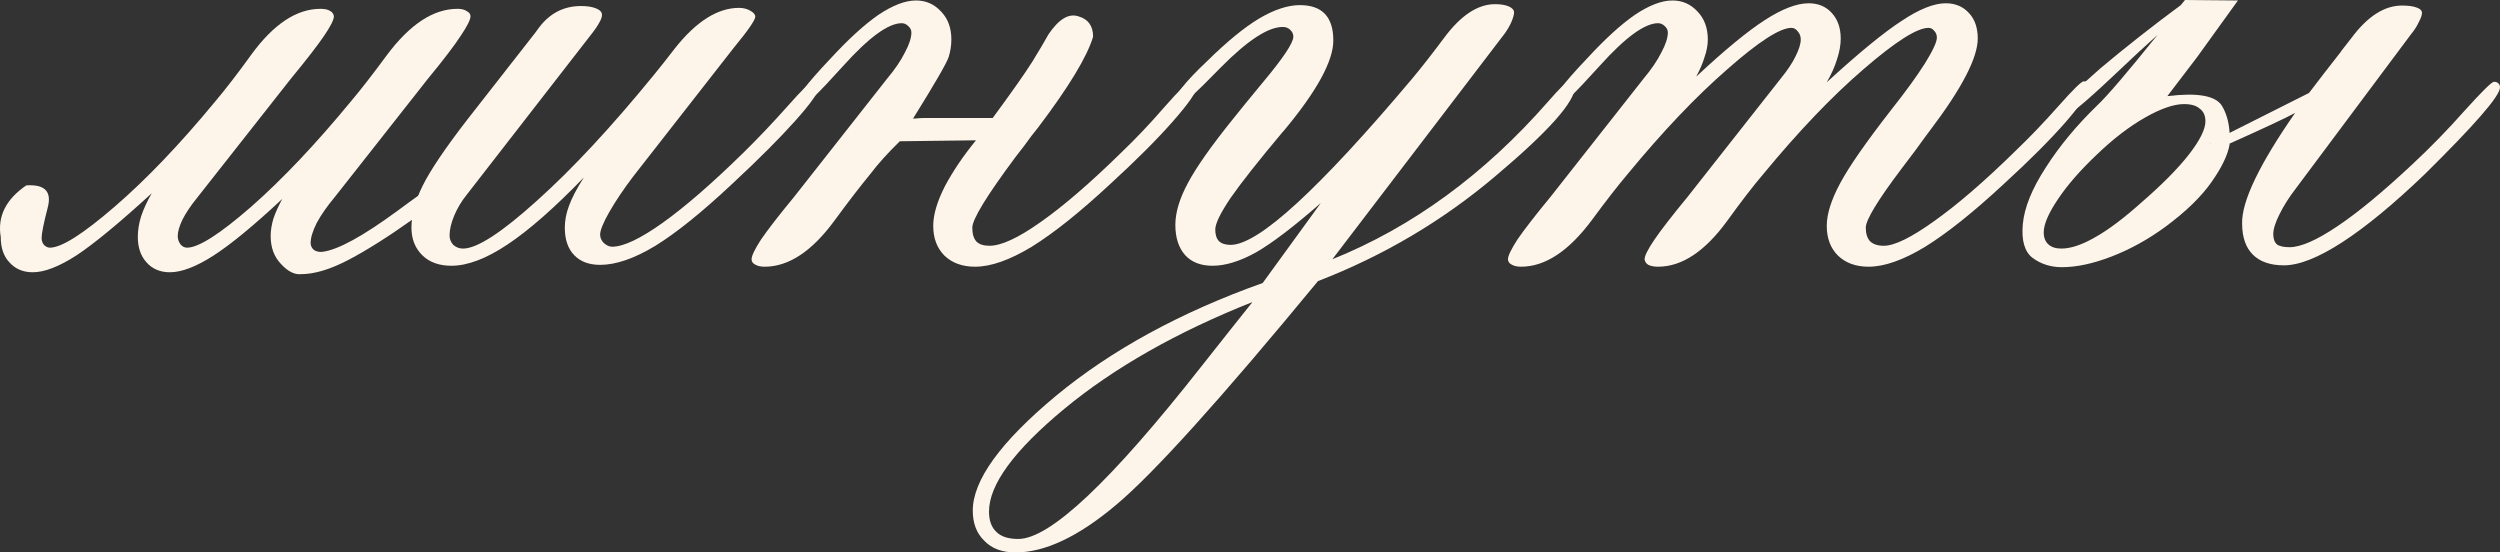
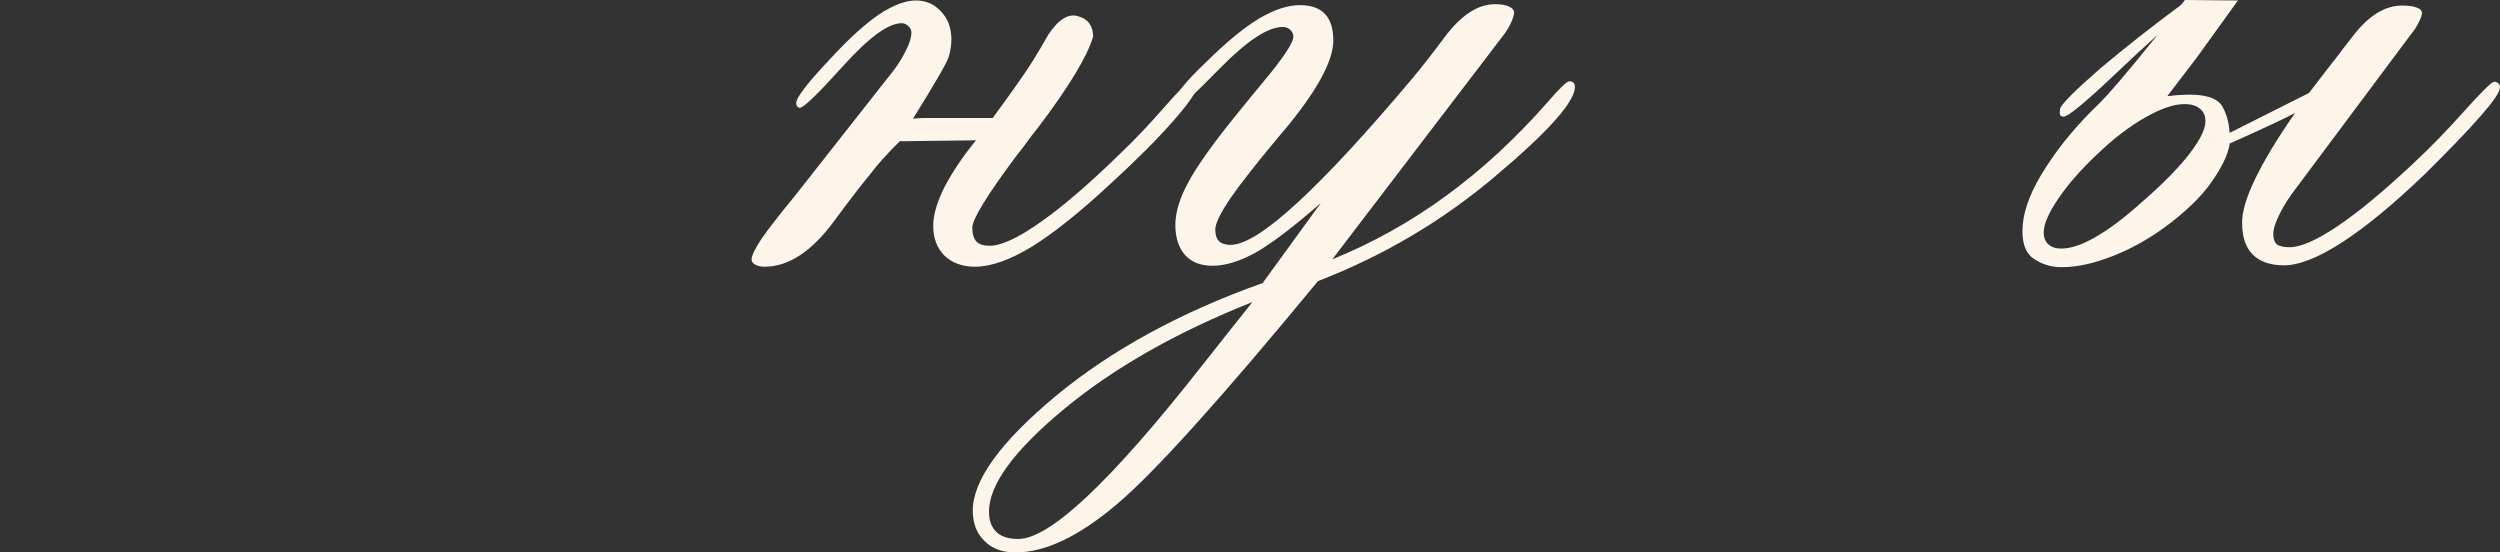
<svg xmlns="http://www.w3.org/2000/svg" viewBox="0 0 47.29 10.45" fill="none">
  <rect x="0" y="0" width="47.29" height="10.45" fill="#333333" stroke="none" />
-   <path d="M0.497 3.507C0.849 3.483 0.984 3.624 0.902 3.929C0.825 4.228 0.787 4.418 0.787 4.5C0.787 4.553 0.802 4.597 0.831 4.632C0.866 4.667 0.904 4.685 0.945 4.685C1.162 4.685 1.569 4.427 2.167 3.911C2.771 3.39 3.403 2.728 4.066 1.925C4.265 1.69 4.493 1.395 4.751 1.037C5.173 0.457 5.61 0.167 6.061 0.167C6.137 0.167 6.195 0.179 6.236 0.202C6.283 0.226 6.31 0.261 6.316 0.308C6.316 0.372 6.254 0.495 6.131 0.677C6.008 0.858 5.797 1.131 5.498 1.494L3.74 3.727C3.611 3.885 3.515 4.028 3.45 4.157C3.392 4.28 3.362 4.383 3.362 4.465C3.362 4.523 3.38 4.576 3.415 4.623C3.45 4.664 3.491 4.685 3.538 4.685C3.755 4.685 4.159 4.427 4.751 3.911C5.343 3.39 5.97 2.728 6.632 1.925C6.825 1.696 7.051 1.406 7.309 1.055C7.748 0.463 8.196 0.167 8.653 0.167C8.73 0.167 8.788 0.182 8.829 0.211C8.876 0.234 8.9 0.267 8.9 0.308C8.9 0.372 8.838 0.495 8.715 0.677C8.598 0.858 8.39 1.131 8.091 1.494L6.333 3.727C6.187 3.902 6.072 4.066 5.99 4.219C5.914 4.371 5.876 4.497 5.876 4.597C5.876 4.644 5.894 4.685 5.929 4.72C5.97 4.755 6.026 4.77 6.096 4.764C6.389 4.729 6.866 4.468 7.528 3.981C8.191 3.489 8.566 3.249 8.653 3.261C8.677 3.261 8.694 3.27 8.706 3.287C8.724 3.305 8.733 3.325 8.733 3.349C8.727 3.401 8.651 3.489 8.504 3.612C8.363 3.735 8.135 3.911 7.819 4.14C7.35 4.474 6.943 4.731 6.597 4.913C6.251 5.095 5.949 5.186 5.692 5.186C5.568 5.197 5.443 5.133 5.314 4.992C5.185 4.857 5.12 4.682 5.12 4.465C5.12 4.359 5.138 4.248 5.173 4.131C5.214 4.014 5.27 3.891 5.34 3.762C4.801 4.266 4.367 4.623 4.039 4.834C3.711 5.045 3.436 5.15 3.213 5.15C3.031 5.15 2.885 5.089 2.774 4.966C2.662 4.843 2.607 4.682 2.607 4.482C2.607 4.359 2.627 4.23 2.668 4.096C2.715 3.955 2.782 3.809 2.87 3.656C2.261 4.213 1.789 4.603 1.455 4.825C1.121 5.042 0.843 5.15 0.62 5.15C0.439 5.15 0.292 5.089 0.181 4.966C0.069 4.849 0.014 4.688 0.014 4.482C-0.051 4.096 0.11 3.771 0.497 3.507Z" fill="#FDF5EA" />
-   <path d="M11.044 3.357C10.487 3.932 10.007 4.354 9.603 4.623C9.198 4.893 8.844 5.027 8.539 5.027C8.311 5.027 8.129 4.963 7.994 4.834C7.854 4.699 7.783 4.523 7.783 4.307C7.783 4.061 7.854 3.797 7.994 3.516C8.135 3.229 8.413 2.815 8.829 2.276L10.121 0.624C10.139 0.601 10.162 0.568 10.192 0.527C10.397 0.252 10.663 0.114 10.991 0.114C11.109 0.114 11.202 0.129 11.273 0.158C11.349 0.188 11.387 0.229 11.387 0.281C11.387 0.322 11.369 0.372 11.334 0.431C11.305 0.489 11.243 0.577 11.15 0.694L8.829 3.683C8.73 3.806 8.651 3.938 8.592 4.078C8.533 4.219 8.504 4.345 8.504 4.456C8.504 4.521 8.527 4.579 8.574 4.632C8.627 4.679 8.689 4.702 8.759 4.702C9.023 4.702 9.488 4.4 10.156 3.797C10.83 3.193 11.568 2.399 12.371 1.415C12.477 1.286 12.609 1.119 12.767 0.914C13.171 0.404 13.575 0.149 13.98 0.149C14.062 0.149 14.132 0.167 14.191 0.202C14.255 0.237 14.287 0.275 14.287 0.316C14.287 0.346 14.255 0.407 14.191 0.501C14.132 0.589 14.024 0.729 13.865 0.923L11.976 3.34C11.794 3.58 11.645 3.803 11.527 4.008C11.41 4.213 11.352 4.356 11.352 4.438C11.352 4.497 11.375 4.55 11.422 4.597C11.475 4.644 11.527 4.667 11.58 4.667C11.791 4.667 12.108 4.518 12.529 4.219C12.957 3.914 13.47 3.469 14.068 2.883C14.343 2.613 14.618 2.323 14.894 2.013C15.175 1.696 15.336 1.538 15.377 1.538C15.418 1.538 15.447 1.547 15.465 1.564C15.483 1.582 15.491 1.608 15.491 1.644C15.491 1.737 15.342 1.951 15.043 2.285C14.75 2.613 14.352 3.012 13.848 3.48C13.279 4.014 12.796 4.403 12.398 4.649C11.999 4.89 11.651 5.01 11.352 5.01C11.141 5.01 10.977 4.948 10.86 4.825C10.742 4.702 10.684 4.529 10.684 4.307C10.684 4.172 10.71 4.034 10.763 3.894C10.816 3.747 10.909 3.568 11.044 3.357Z" fill="#FDF5EA" />
  <path d="M17.021 2.672C16.792 2.895 16.608 3.1 16.467 3.287C16.274 3.521 16.048 3.814 15.79 4.166C15.362 4.752 14.92 5.045 14.463 5.045C14.387 5.045 14.325 5.03 14.278 5.001C14.237 4.978 14.217 4.945 14.217 4.904C14.217 4.84 14.276 4.717 14.393 4.535C14.516 4.354 14.727 4.081 15.026 3.718L16.783 1.485C16.93 1.31 17.041 1.146 17.117 0.993C17.199 0.841 17.24 0.715 17.24 0.615C17.24 0.568 17.22 0.527 17.179 0.492C17.144 0.457 17.103 0.439 17.056 0.439C16.804 0.439 16.438 0.706 15.957 1.239C15.477 1.772 15.201 2.039 15.131 2.039C15.113 2.039 15.096 2.03 15.078 2.013C15.067 1.995 15.061 1.975 15.061 1.951C15.061 1.898 15.111 1.808 15.21 1.679C15.31 1.544 15.477 1.354 15.711 1.107C16.051 0.738 16.353 0.463 16.616 0.281C16.886 0.1 17.123 0.009 17.328 0.009C17.516 0.009 17.674 0.079 17.803 0.22C17.932 0.354 17.996 0.53 17.996 0.747C17.996 0.858 17.979 0.97 17.944 1.081C17.908 1.192 17.683 1.582 17.267 2.25C17.267 2.244 17.287 2.241 17.328 2.241C17.375 2.235 17.434 2.232 17.504 2.232C17.574 2.232 17.653 2.232 17.741 2.232C17.835 2.232 17.929 2.232 18.023 2.232H18.778C19.136 1.746 19.385 1.392 19.526 1.169C19.666 0.94 19.769 0.768 19.833 0.65C20.027 0.363 20.214 0.249 20.396 0.308C20.583 0.36 20.677 0.489 20.677 0.694C20.566 1.069 20.22 1.641 19.64 2.408C19.581 2.484 19.537 2.54 19.508 2.575C19.438 2.675 19.338 2.807 19.209 2.971C18.664 3.703 18.392 4.148 18.392 4.307C18.392 4.424 18.418 4.512 18.471 4.57C18.524 4.623 18.606 4.649 18.717 4.649C18.94 4.649 19.262 4.5 19.684 4.201C20.111 3.902 20.621 3.463 21.213 2.883C21.483 2.625 21.755 2.338 22.03 2.021C22.312 1.699 22.479 1.538 22.531 1.538C22.567 1.538 22.593 1.547 22.61 1.564C22.628 1.582 22.637 1.608 22.637 1.644C22.637 1.737 22.485 1.957 22.18 2.303C21.881 2.643 21.488 3.035 21.002 3.48C20.428 4.014 19.933 4.409 19.517 4.667C19.101 4.919 18.743 5.045 18.444 5.045C18.204 5.045 18.011 4.975 17.864 4.834C17.724 4.693 17.653 4.506 17.653 4.271C17.653 4.061 17.727 3.812 17.873 3.524C18.026 3.237 18.222 2.947 18.462 2.654L17.021 2.672Z" fill="#FDF5EA" />
  <path d="M23.692 5.713C22.262 6.281 21.075 6.955 20.132 7.734C19.183 8.52 18.708 9.167 18.708 9.677C18.708 9.847 18.755 9.976 18.849 10.063C18.937 10.151 19.074 10.195 19.262 10.195C19.86 10.195 21.011 9.111 22.716 6.943C23.132 6.416 23.457 6.006 23.692 5.713ZM24.931 5.317C23.091 7.55 21.817 8.962 21.108 9.554C20.399 10.151 19.766 10.45 19.209 10.45C18.957 10.45 18.761 10.377 18.62 10.23C18.474 10.09 18.401 9.899 18.401 9.659C18.401 9.085 18.925 8.361 19.974 7.488C21.023 6.621 22.326 5.909 23.885 5.353L24.984 3.841C24.474 4.286 24.067 4.597 23.762 4.772C23.457 4.942 23.182 5.027 22.936 5.027C22.713 5.027 22.54 4.96 22.417 4.825C22.294 4.685 22.233 4.494 22.233 4.254C22.233 4.02 22.312 3.756 22.47 3.463C22.628 3.164 22.915 2.757 23.331 2.241C23.466 2.071 23.648 1.849 23.876 1.573C24.269 1.104 24.465 0.812 24.465 0.694C24.465 0.642 24.444 0.598 24.403 0.562C24.368 0.527 24.321 0.51 24.263 0.51C23.987 0.51 23.598 0.765 23.094 1.274C22.596 1.784 22.32 2.039 22.268 2.039C22.25 2.039 22.233 2.03 22.215 2.013C22.203 1.995 22.197 1.975 22.197 1.951C22.197 1.887 22.25 1.79 22.356 1.661C22.461 1.526 22.619 1.359 22.83 1.16C23.205 0.791 23.533 0.521 23.815 0.352C24.102 0.182 24.36 0.097 24.588 0.097C24.799 0.097 24.957 0.152 25.063 0.264C25.168 0.375 25.221 0.542 25.221 0.765C25.221 1.157 24.907 1.729 24.28 2.479L24.263 2.496C23.806 3.041 23.478 3.457 23.278 3.744C23.085 4.031 22.988 4.23 22.988 4.342C22.988 4.441 23.012 4.515 23.059 4.562C23.106 4.608 23.179 4.632 23.278 4.632C23.542 4.632 23.961 4.368 24.535 3.841C25.115 3.308 25.842 2.522 26.715 1.485C26.891 1.274 27.09 1.02 27.313 0.721C27.629 0.293 27.951 0.079 28.28 0.079C28.391 0.079 28.479 0.094 28.543 0.123C28.608 0.152 28.64 0.19 28.64 0.237C28.64 0.278 28.622 0.34 28.587 0.422C28.552 0.498 28.511 0.568 28.464 0.633L25.203 4.904C26.715 4.295 28.074 3.302 29.281 1.925C29.504 1.667 29.639 1.538 29.686 1.538C29.721 1.538 29.747 1.547 29.765 1.564C29.782 1.582 29.791 1.608 29.791 1.644C29.791 1.925 29.29 2.487 28.288 3.331C27.292 4.175 26.173 4.837 24.931 5.317Z" fill="#FDF5EA" />
-   <path d="M29.334 3.718L31.092 1.485C31.238 1.31 31.35 1.146 31.426 0.993C31.508 0.841 31.549 0.715 31.549 0.615C31.549 0.568 31.528 0.527 31.488 0.492C31.452 0.457 31.411 0.439 31.364 0.439C31.112 0.439 30.746 0.706 30.266 1.239C29.785 1.772 29.51 2.039 29.44 2.039C29.422 2.039 29.405 2.03 29.387 2.013C29.375 1.995 29.369 1.975 29.369 1.951C29.369 1.898 29.419 1.808 29.519 1.679C29.618 1.544 29.785 1.354 30.02 1.107C30.36 0.738 30.661 0.463 30.925 0.281C31.195 0.1 31.432 0.009 31.637 0.009C31.824 0.009 31.983 0.079 32.112 0.22C32.24 0.354 32.305 0.53 32.305 0.747C32.305 0.853 32.284 0.964 32.243 1.081C32.208 1.198 32.155 1.321 32.085 1.45C32.624 0.946 33.058 0.589 33.386 0.378C33.714 0.167 33.989 0.062 34.212 0.062C34.394 0.062 34.54 0.123 34.651 0.246C34.763 0.369 34.819 0.53 34.819 0.729C34.819 0.853 34.795 0.984 34.748 1.125C34.707 1.26 34.643 1.403 34.555 1.556C35.164 0.999 35.636 0.612 35.97 0.396C36.304 0.173 36.582 0.062 36.805 0.062C36.986 0.062 37.133 0.123 37.244 0.246C37.355 0.363 37.411 0.524 37.411 0.729C37.411 1.093 37.11 1.673 36.506 2.47L36.427 2.575C36.316 2.733 36.163 2.938 35.97 3.19C35.519 3.788 35.293 4.16 35.293 4.307C35.293 4.418 35.32 4.503 35.372 4.562C35.431 4.62 35.519 4.649 35.636 4.649C35.835 4.649 36.152 4.494 36.585 4.184C37.024 3.873 37.534 3.434 38.114 2.865C38.39 2.602 38.665 2.314 38.94 2.004C39.216 1.693 39.374 1.538 39.415 1.538C39.45 1.538 39.477 1.547 39.494 1.564C39.512 1.582 39.521 1.608 39.521 1.644C39.521 1.743 39.371 1.966 39.072 2.312C38.774 2.651 38.384 3.041 37.904 3.48C37.329 4.014 36.834 4.409 36.418 4.667C36.002 4.919 35.645 5.045 35.346 5.045C35.106 5.045 34.912 4.975 34.766 4.834C34.625 4.693 34.555 4.506 34.555 4.271C34.555 4.049 34.64 3.779 34.81 3.463C34.98 3.146 35.302 2.684 35.777 2.074C36.046 1.734 36.257 1.444 36.409 1.204C36.562 0.958 36.638 0.794 36.638 0.712C36.638 0.659 36.62 0.615 36.585 0.58C36.556 0.545 36.521 0.527 36.48 0.527C36.263 0.527 35.853 0.788 35.249 1.31C34.651 1.825 34.022 2.484 33.359 3.287C33.16 3.521 32.932 3.817 32.674 4.175C32.252 4.755 31.816 5.045 31.364 5.045C31.288 5.045 31.227 5.033 31.18 5.01C31.139 4.986 31.115 4.951 31.109 4.904C31.109 4.84 31.171 4.717 31.294 4.535C31.417 4.354 31.628 4.081 31.927 3.718L33.685 1.485C33.814 1.327 33.907 1.187 33.966 1.063C34.03 0.935 34.063 0.829 34.063 0.747C34.063 0.688 34.045 0.639 34.01 0.598C33.975 0.551 33.934 0.527 33.887 0.527C33.67 0.527 33.266 0.788 32.674 1.31C32.082 1.825 31.455 2.484 30.793 3.287C30.6 3.516 30.374 3.806 30.116 4.157C29.677 4.749 29.229 5.045 28.772 5.045C28.695 5.045 28.634 5.03 28.587 5.001C28.546 4.978 28.525 4.945 28.525 4.904C28.525 4.84 28.584 4.717 28.701 4.535C28.824 4.354 29.035 4.081 29.334 3.718Z" fill="#FDF5EA" />
  <path d="M43.432 3.56C43.297 3.735 43.192 3.902 43.115 4.061C43.039 4.213 43.001 4.336 43.001 4.43C43.001 4.518 43.025 4.582 43.071 4.623C43.118 4.658 43.197 4.676 43.309 4.676C43.52 4.676 43.822 4.544 44.214 4.28C44.607 4.017 45.078 3.627 45.629 3.111C45.969 2.795 46.3 2.455 46.622 2.092C46.95 1.729 47.135 1.547 47.176 1.547C47.211 1.547 47.237 1.556 47.255 1.573C47.278 1.591 47.29 1.617 47.29 1.652C47.29 1.734 47.17 1.913 46.93 2.188C46.69 2.464 46.335 2.833 45.866 3.296C45.28 3.858 44.762 4.286 44.311 4.579C43.86 4.872 43.49 5.019 43.203 5.019C42.945 5.019 42.749 4.951 42.614 4.816C42.48 4.682 42.412 4.485 42.412 4.228C42.401 3.812 42.735 3.114 43.414 2.136C43.244 2.229 42.831 2.423 42.175 2.716V2.733C42.14 2.933 42.026 3.17 41.832 3.445C41.639 3.721 41.349 4.002 40.962 4.289C40.634 4.529 40.294 4.717 39.943 4.852C39.597 4.986 39.283 5.054 39.002 5.054C38.791 5.054 38.607 4.995 38.448 4.878C38.296 4.761 38.235 4.547 38.264 4.236C38.293 3.926 38.437 3.571 38.695 3.173C38.952 2.769 39.277 2.376 39.67 1.995C39.858 1.819 40.238 1.374 40.813 0.659C40.59 0.858 40.312 1.116 39.978 1.433C39.421 1.96 39.105 2.218 39.029 2.206C38.993 2.2 38.973 2.188 38.967 2.171C38.961 2.153 38.961 2.118 38.967 2.065C38.979 1.983 39.234 1.726 39.732 1.292C40.206 0.894 40.713 0.495 41.252 0.097C41.276 0.067 41.302 0.035 41.331 0L42.333 0.009L41.56 1.081C41.331 1.38 41.144 1.626 40.997 1.819C41.56 1.749 41.903 1.808 42.026 1.995C42.113 2.136 42.163 2.309 42.175 2.514L43.678 1.758C43.86 1.518 44.059 1.26 44.276 0.984L44.293 0.958C44.34 0.899 44.401 0.82 44.478 0.721C44.782 0.311 45.102 0.105 45.436 0.105C45.553 0.105 45.644 0.117 45.708 0.141C45.778 0.164 45.814 0.199 45.814 0.246C45.814 0.287 45.793 0.346 45.752 0.422C45.717 0.498 45.67 0.571 45.611 0.642L43.432 3.56ZM38.993 4.702C39.169 4.702 39.38 4.632 39.626 4.491C39.878 4.351 40.171 4.131 40.505 3.832C40.898 3.492 41.196 3.19 41.402 2.927C41.612 2.657 41.718 2.446 41.718 2.294C41.718 2.188 41.683 2.109 41.612 2.057C41.548 1.998 41.448 1.969 41.314 1.969C41.12 1.969 40.874 2.054 40.575 2.224C40.277 2.394 39.975 2.625 39.67 2.918C39.36 3.211 39.113 3.492 38.932 3.762C38.75 4.031 38.659 4.242 38.659 4.395C38.659 4.494 38.689 4.57 38.747 4.623C38.806 4.676 38.888 4.702 38.993 4.702ZM41.823 2.707C41.812 2.713 41.812 2.716 41.823 2.716V2.707Z" fill="#FDF5EA" />
</svg>